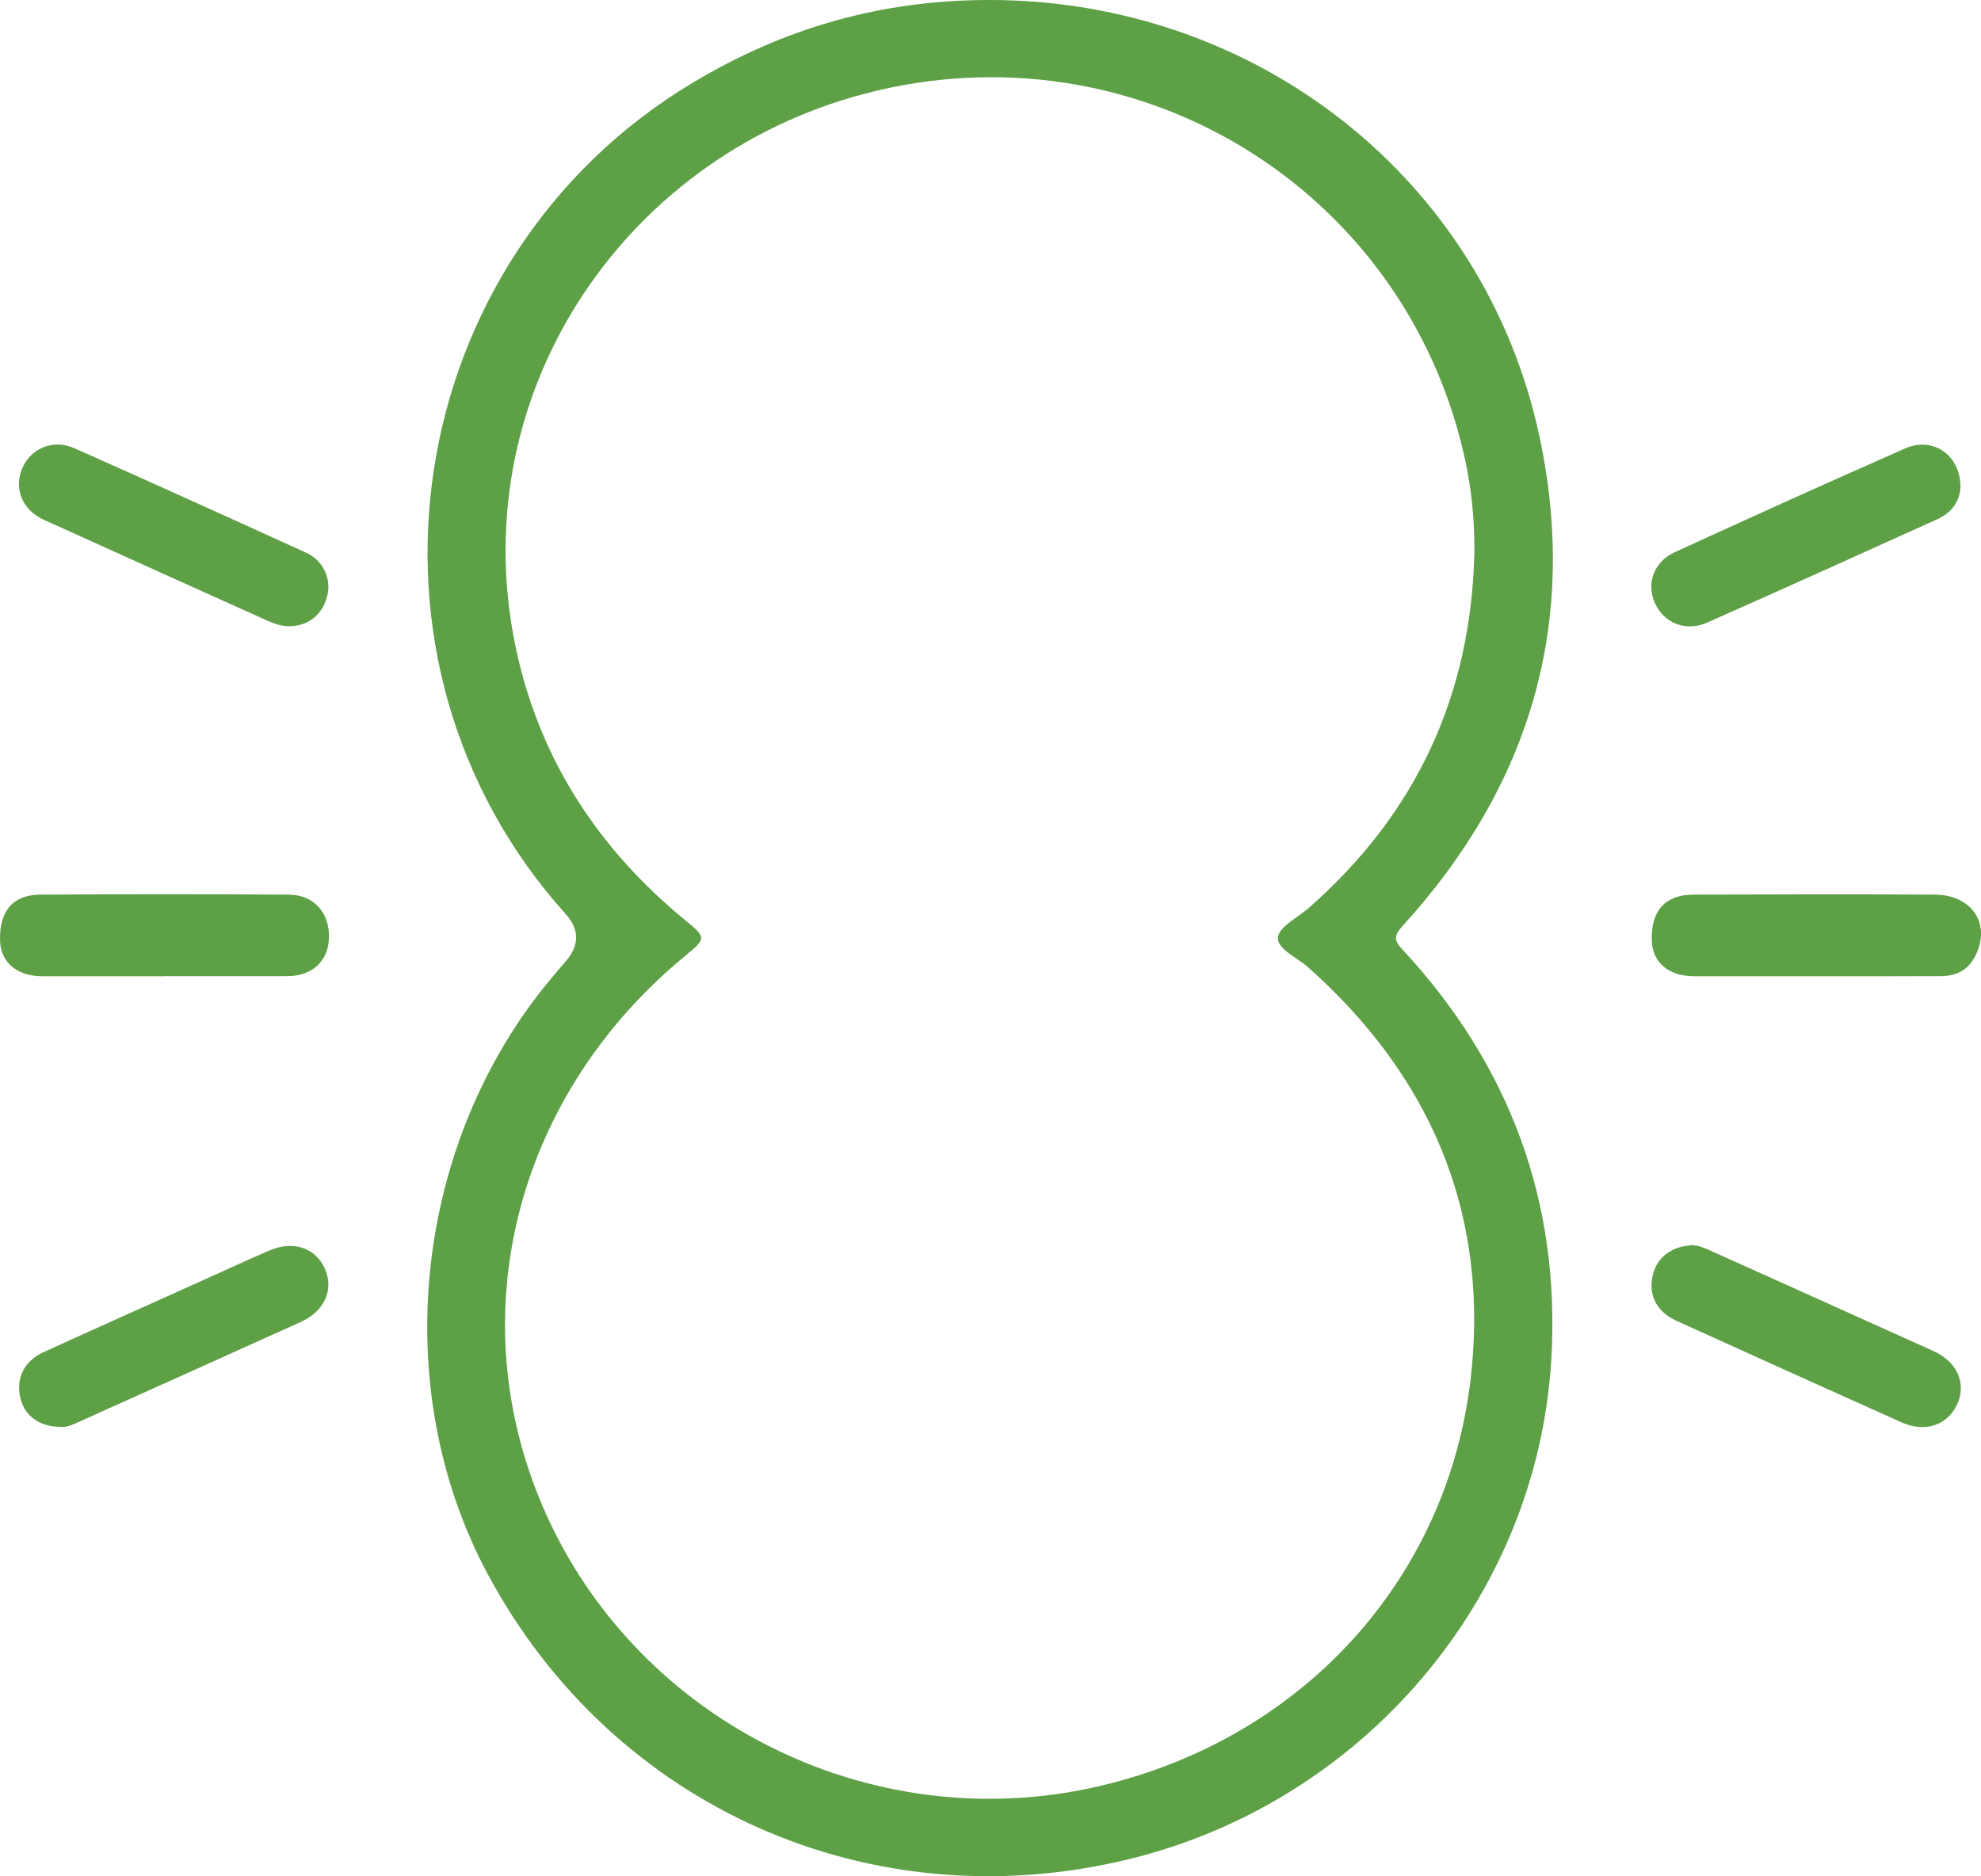
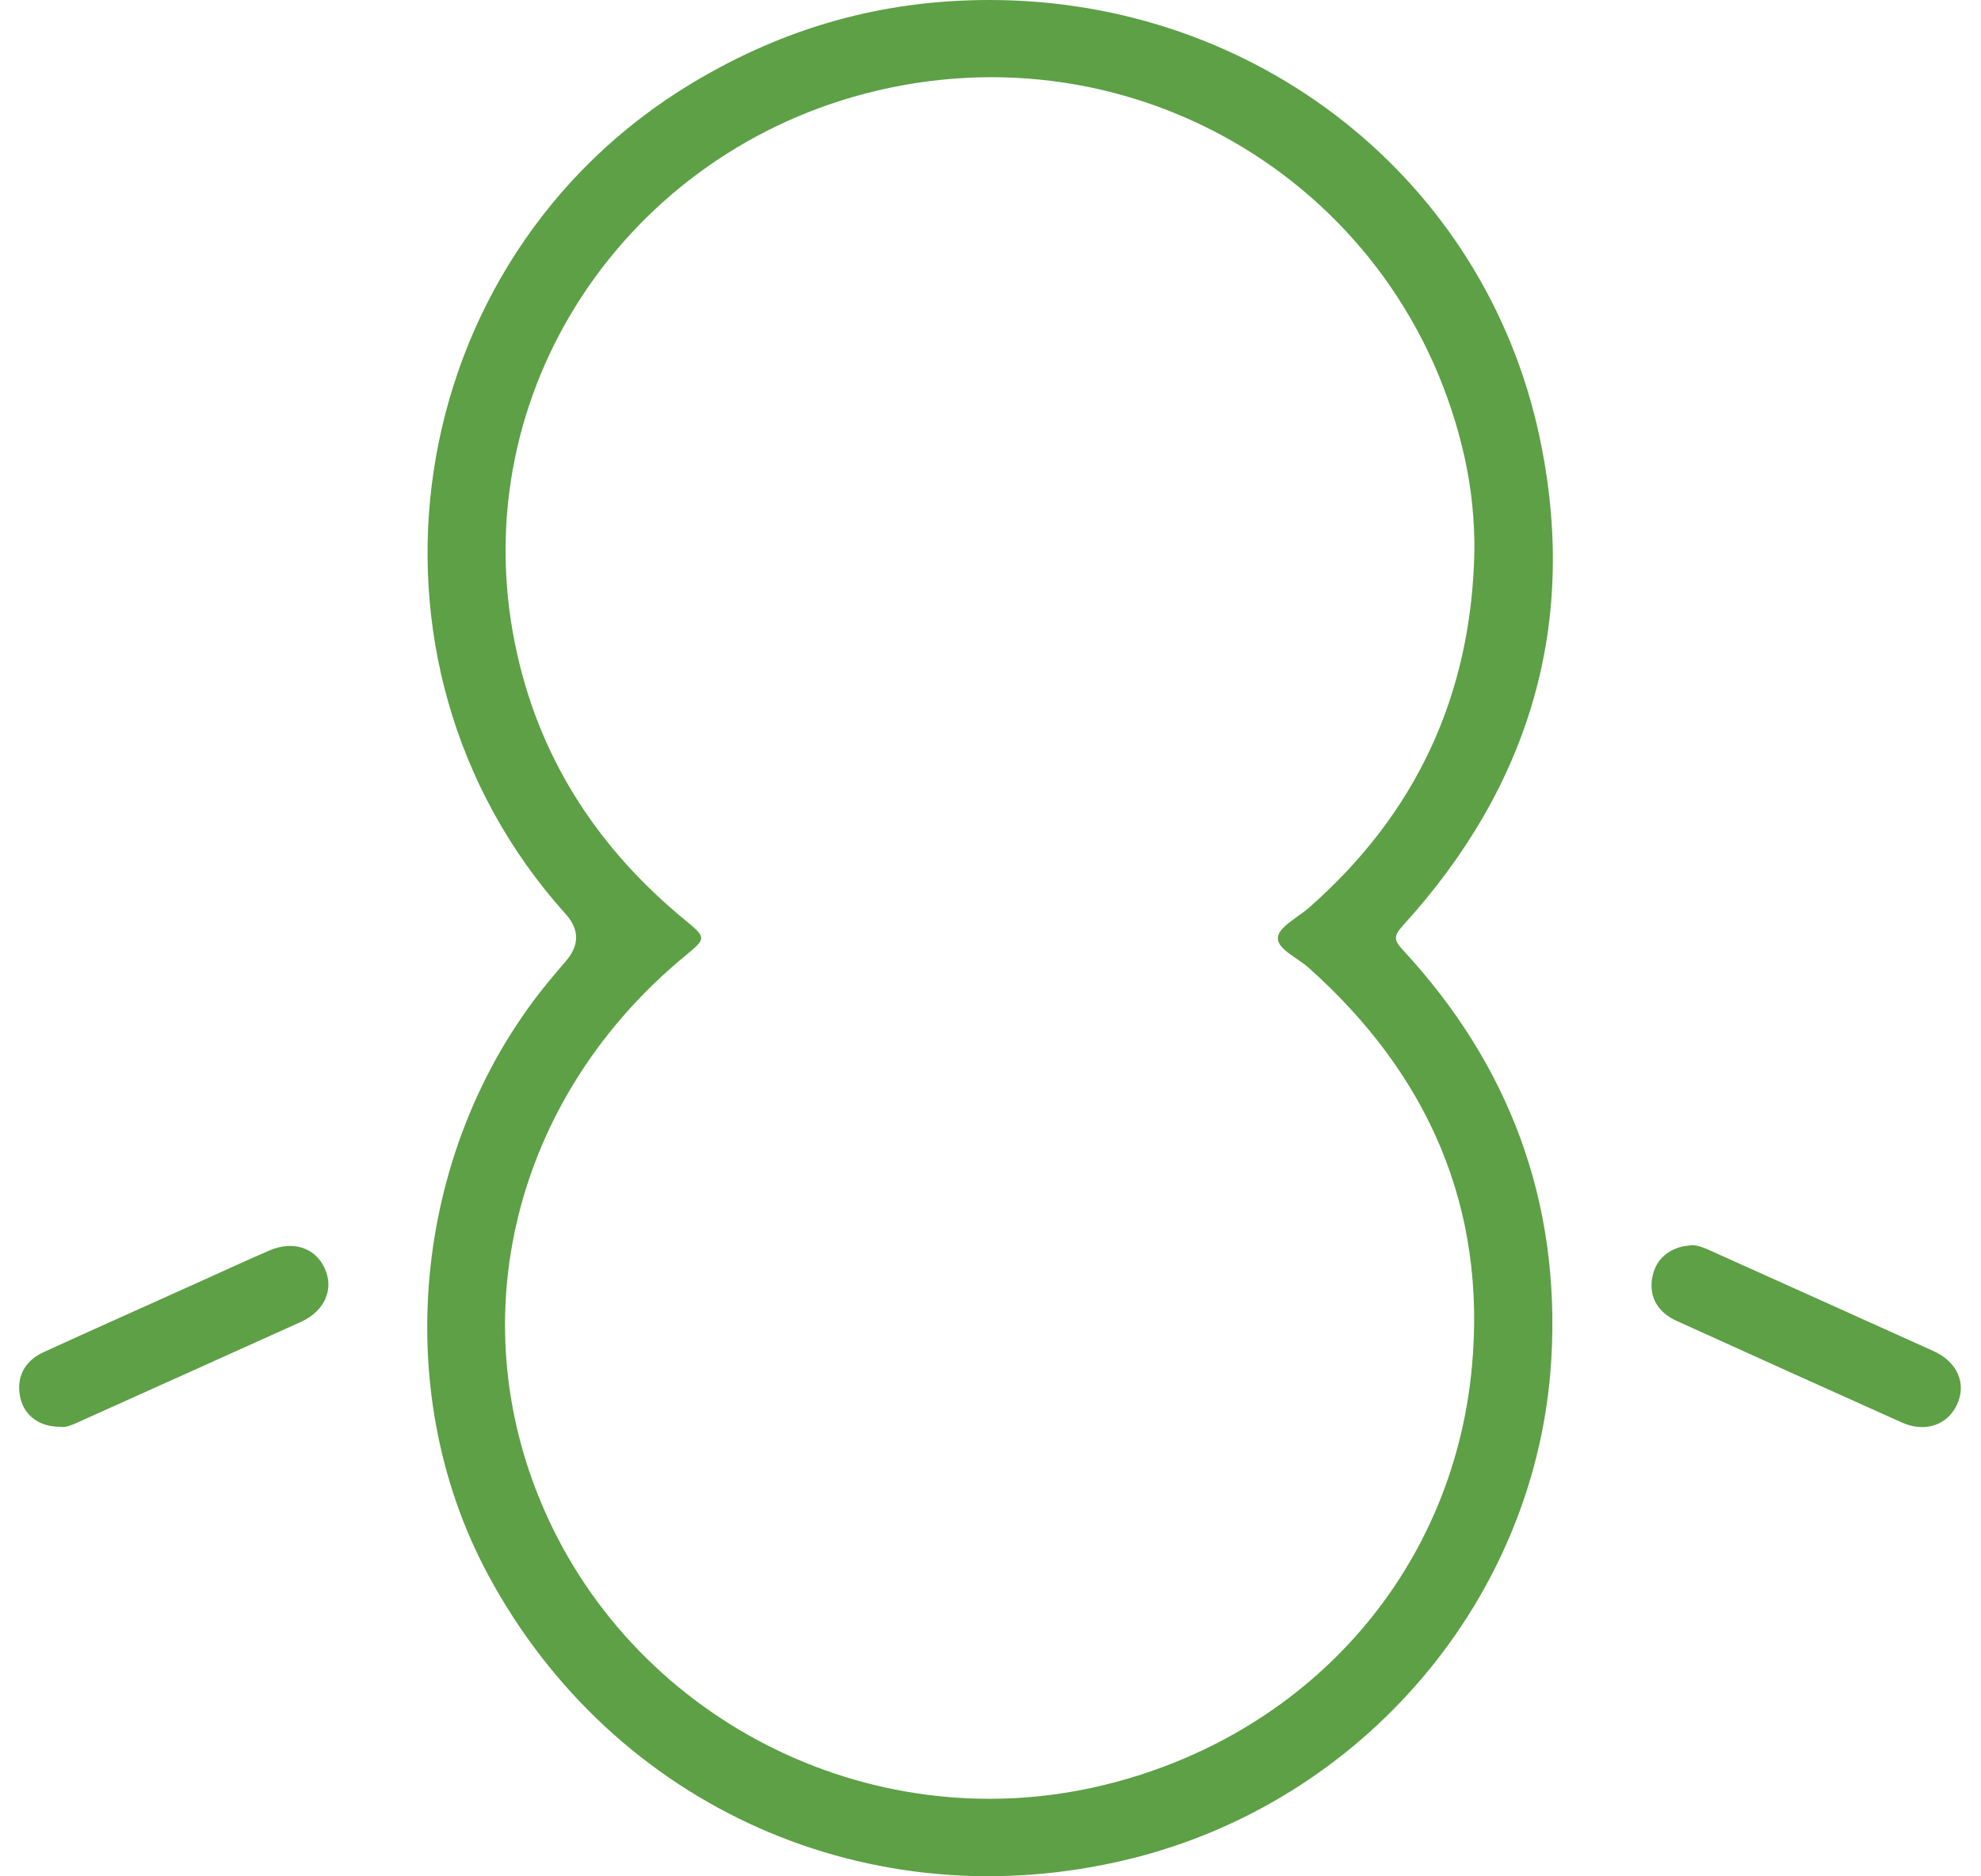
<svg xmlns="http://www.w3.org/2000/svg" width="38" height="36" viewBox="0 0 38 36" fill="none">
-   <path d="M3.145 18.731C2.368 18.731 1.592 18.731 0.815 18.731C0.327 18.731 0.013 18.465 0.001 18.05C-0.015 17.483 0.241 17.168 0.778 17.164C2.364 17.154 3.95 17.154 5.535 17.164C6.023 17.167 6.326 17.515 6.31 17.998C6.295 18.445 5.988 18.729 5.506 18.729C4.719 18.731 3.931 18.729 3.143 18.729L3.145 18.731Z" fill="#5DA046" />
-   <path d="M34.831 18.731C34.055 18.731 33.278 18.731 32.502 18.731C31.998 18.731 31.69 18.461 31.684 18.023C31.676 17.466 31.944 17.167 32.489 17.164C34.03 17.158 35.571 17.155 37.113 17.164C37.854 17.168 38.214 17.767 37.869 18.381C37.727 18.634 37.497 18.728 37.225 18.729C36.427 18.733 35.629 18.731 34.831 18.731Z" fill="#5DA046" />
  <path d="M32.444 23.89C32.582 23.89 32.702 23.946 32.821 24C34.243 24.64 35.664 25.278 37.086 25.921C37.549 26.13 37.729 26.547 37.538 26.953C37.353 27.347 36.92 27.49 36.48 27.292C35.037 26.644 33.596 25.995 32.157 25.341C31.81 25.183 31.643 24.899 31.686 24.562C31.729 24.242 31.909 24.026 32.222 23.929C32.294 23.907 32.371 23.903 32.445 23.891L32.444 23.89Z" fill="#5DA046" />
  <path d="M1.15 27.375C0.757 27.375 0.473 27.163 0.393 26.831C0.301 26.452 0.456 26.117 0.832 25.945C1.805 25.5 2.784 25.064 3.759 24.624C4.228 24.413 4.693 24.198 5.165 23.993C5.617 23.797 6.045 23.937 6.226 24.328C6.414 24.732 6.233 25.153 5.769 25.364C4.355 26.003 2.94 26.638 1.527 27.274C1.396 27.333 1.268 27.397 1.152 27.375H1.15Z" fill="#5DA046" />
-   <path d="M5.554 12.014C5.408 12.016 5.275 11.974 5.144 11.915C3.71 11.268 2.274 10.624 0.841 9.973C0.42 9.782 0.257 9.366 0.433 8.971C0.599 8.597 1.025 8.421 1.426 8.599C2.913 9.261 4.398 9.931 5.879 10.608C6.202 10.756 6.355 11.104 6.28 11.422C6.193 11.788 5.922 12.01 5.555 12.014H5.554Z" fill="#5DA046" />
-   <path d="M37.606 9.351C37.595 9.597 37.452 9.831 37.168 9.959C35.695 10.625 34.221 11.293 32.743 11.947C32.337 12.126 31.923 11.956 31.748 11.578C31.574 11.202 31.72 10.78 32.126 10.594C33.597 9.921 35.069 9.253 36.55 8.602C37.079 8.369 37.611 8.734 37.606 9.351Z" fill="#5DA046" />
  <path fill-rule="evenodd" clip-rule="evenodd" d="M29.529 8.37C28.473 3.429 24.095 0 18.982 0C16.929 0 15.06 0.522 13.277 1.594C7.662 4.968 6.488 12.691 10.851 17.537C11.119 17.836 11.118 18.14 10.847 18.45C10.776 18.53 10.707 18.613 10.638 18.696C10.623 18.714 10.608 18.731 10.593 18.749C7.936 21.903 7.429 26.625 9.364 30.217C11.766 34.681 16.703 36.873 21.646 35.673C26.153 34.579 29.492 30.655 29.758 26.073C29.933 23.064 28.962 20.44 26.907 18.223C26.744 18.048 26.727 17.96 26.904 17.766C29.358 15.075 30.29 11.927 29.529 8.37ZM25.104 17.42C27.175 15.604 28.225 13.322 28.282 10.583H28.283C28.286 9.98 28.228 9.383 28.099 8.797C26.95 3.592 21.764 0.437 16.587 1.798C11.871 3.037 8.808 7.713 9.93 12.591C10.403 14.652 11.517 16.319 13.148 17.659C13.557 17.994 13.548 18.005 13.135 18.346C9.955 20.973 8.853 25.075 10.342 28.739C12.054 32.955 16.664 35.317 21.119 34.262C25.033 33.336 27.858 30.217 28.233 26.244C28.523 23.175 27.399 20.611 25.093 18.559C25.029 18.503 24.951 18.449 24.871 18.395C24.687 18.269 24.502 18.143 24.513 17.989C24.523 17.846 24.706 17.715 24.887 17.585C24.964 17.53 25.04 17.475 25.104 17.42Z" fill="#5DA046" />
</svg>